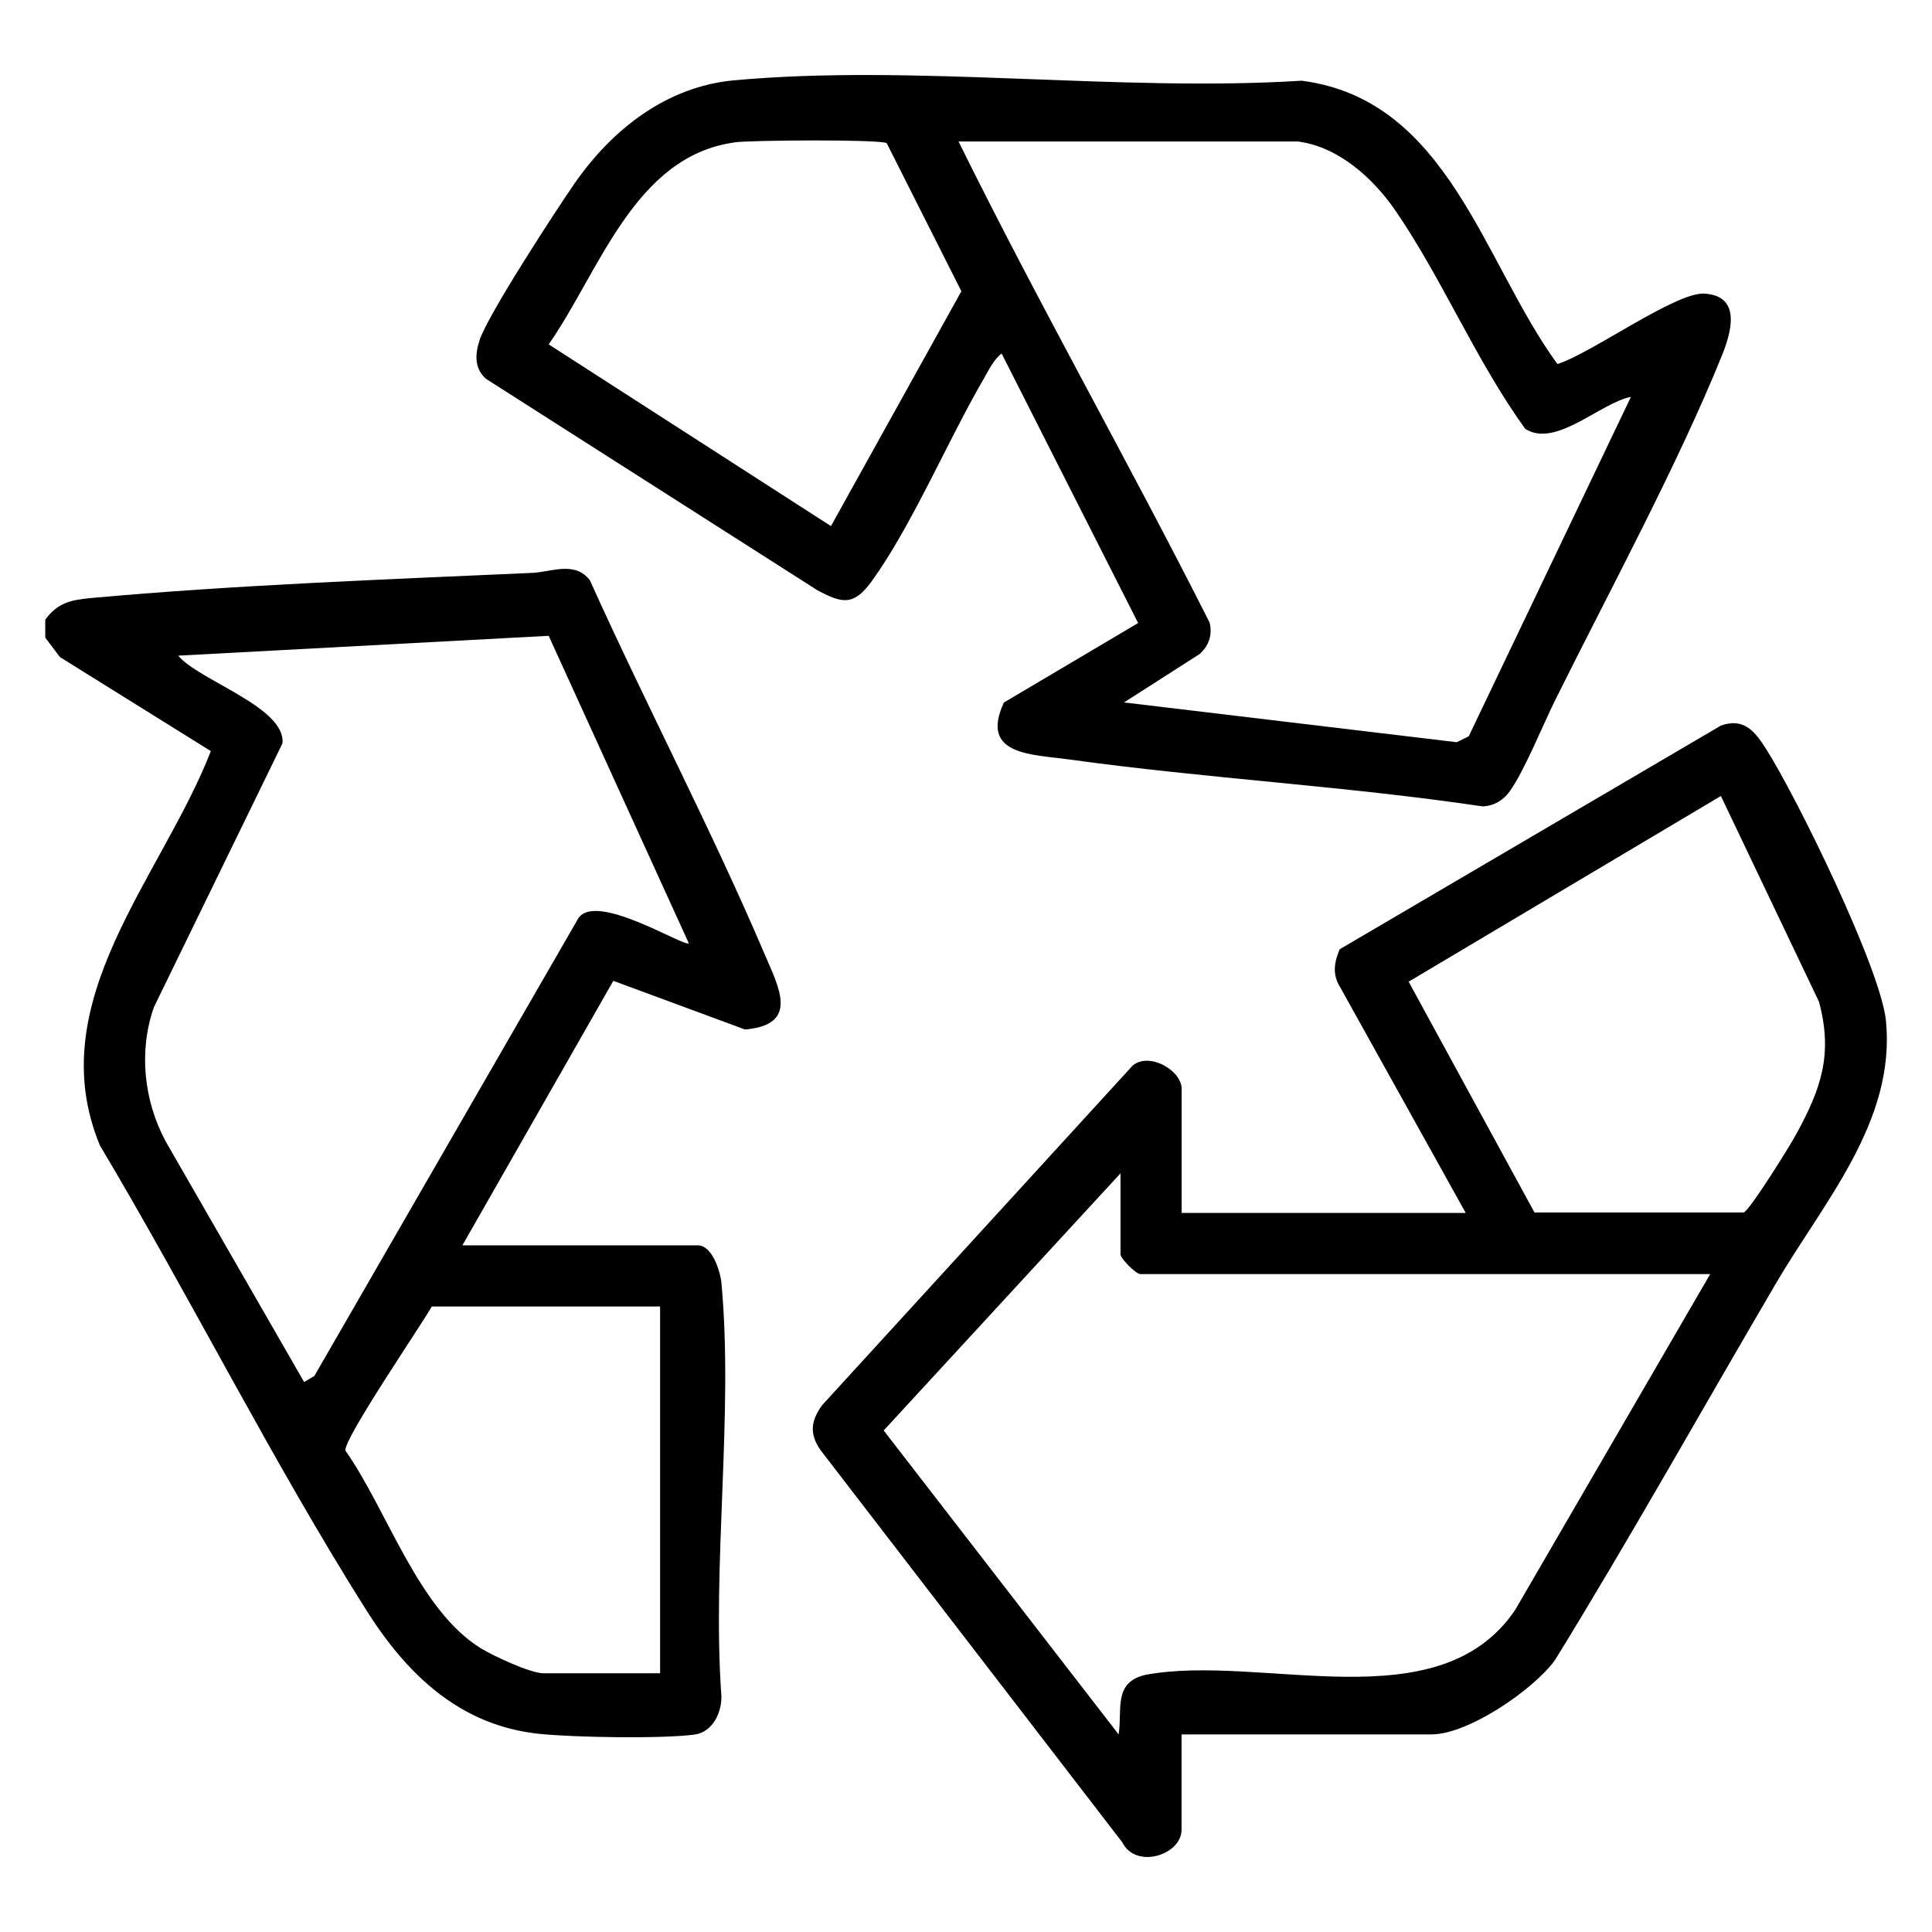
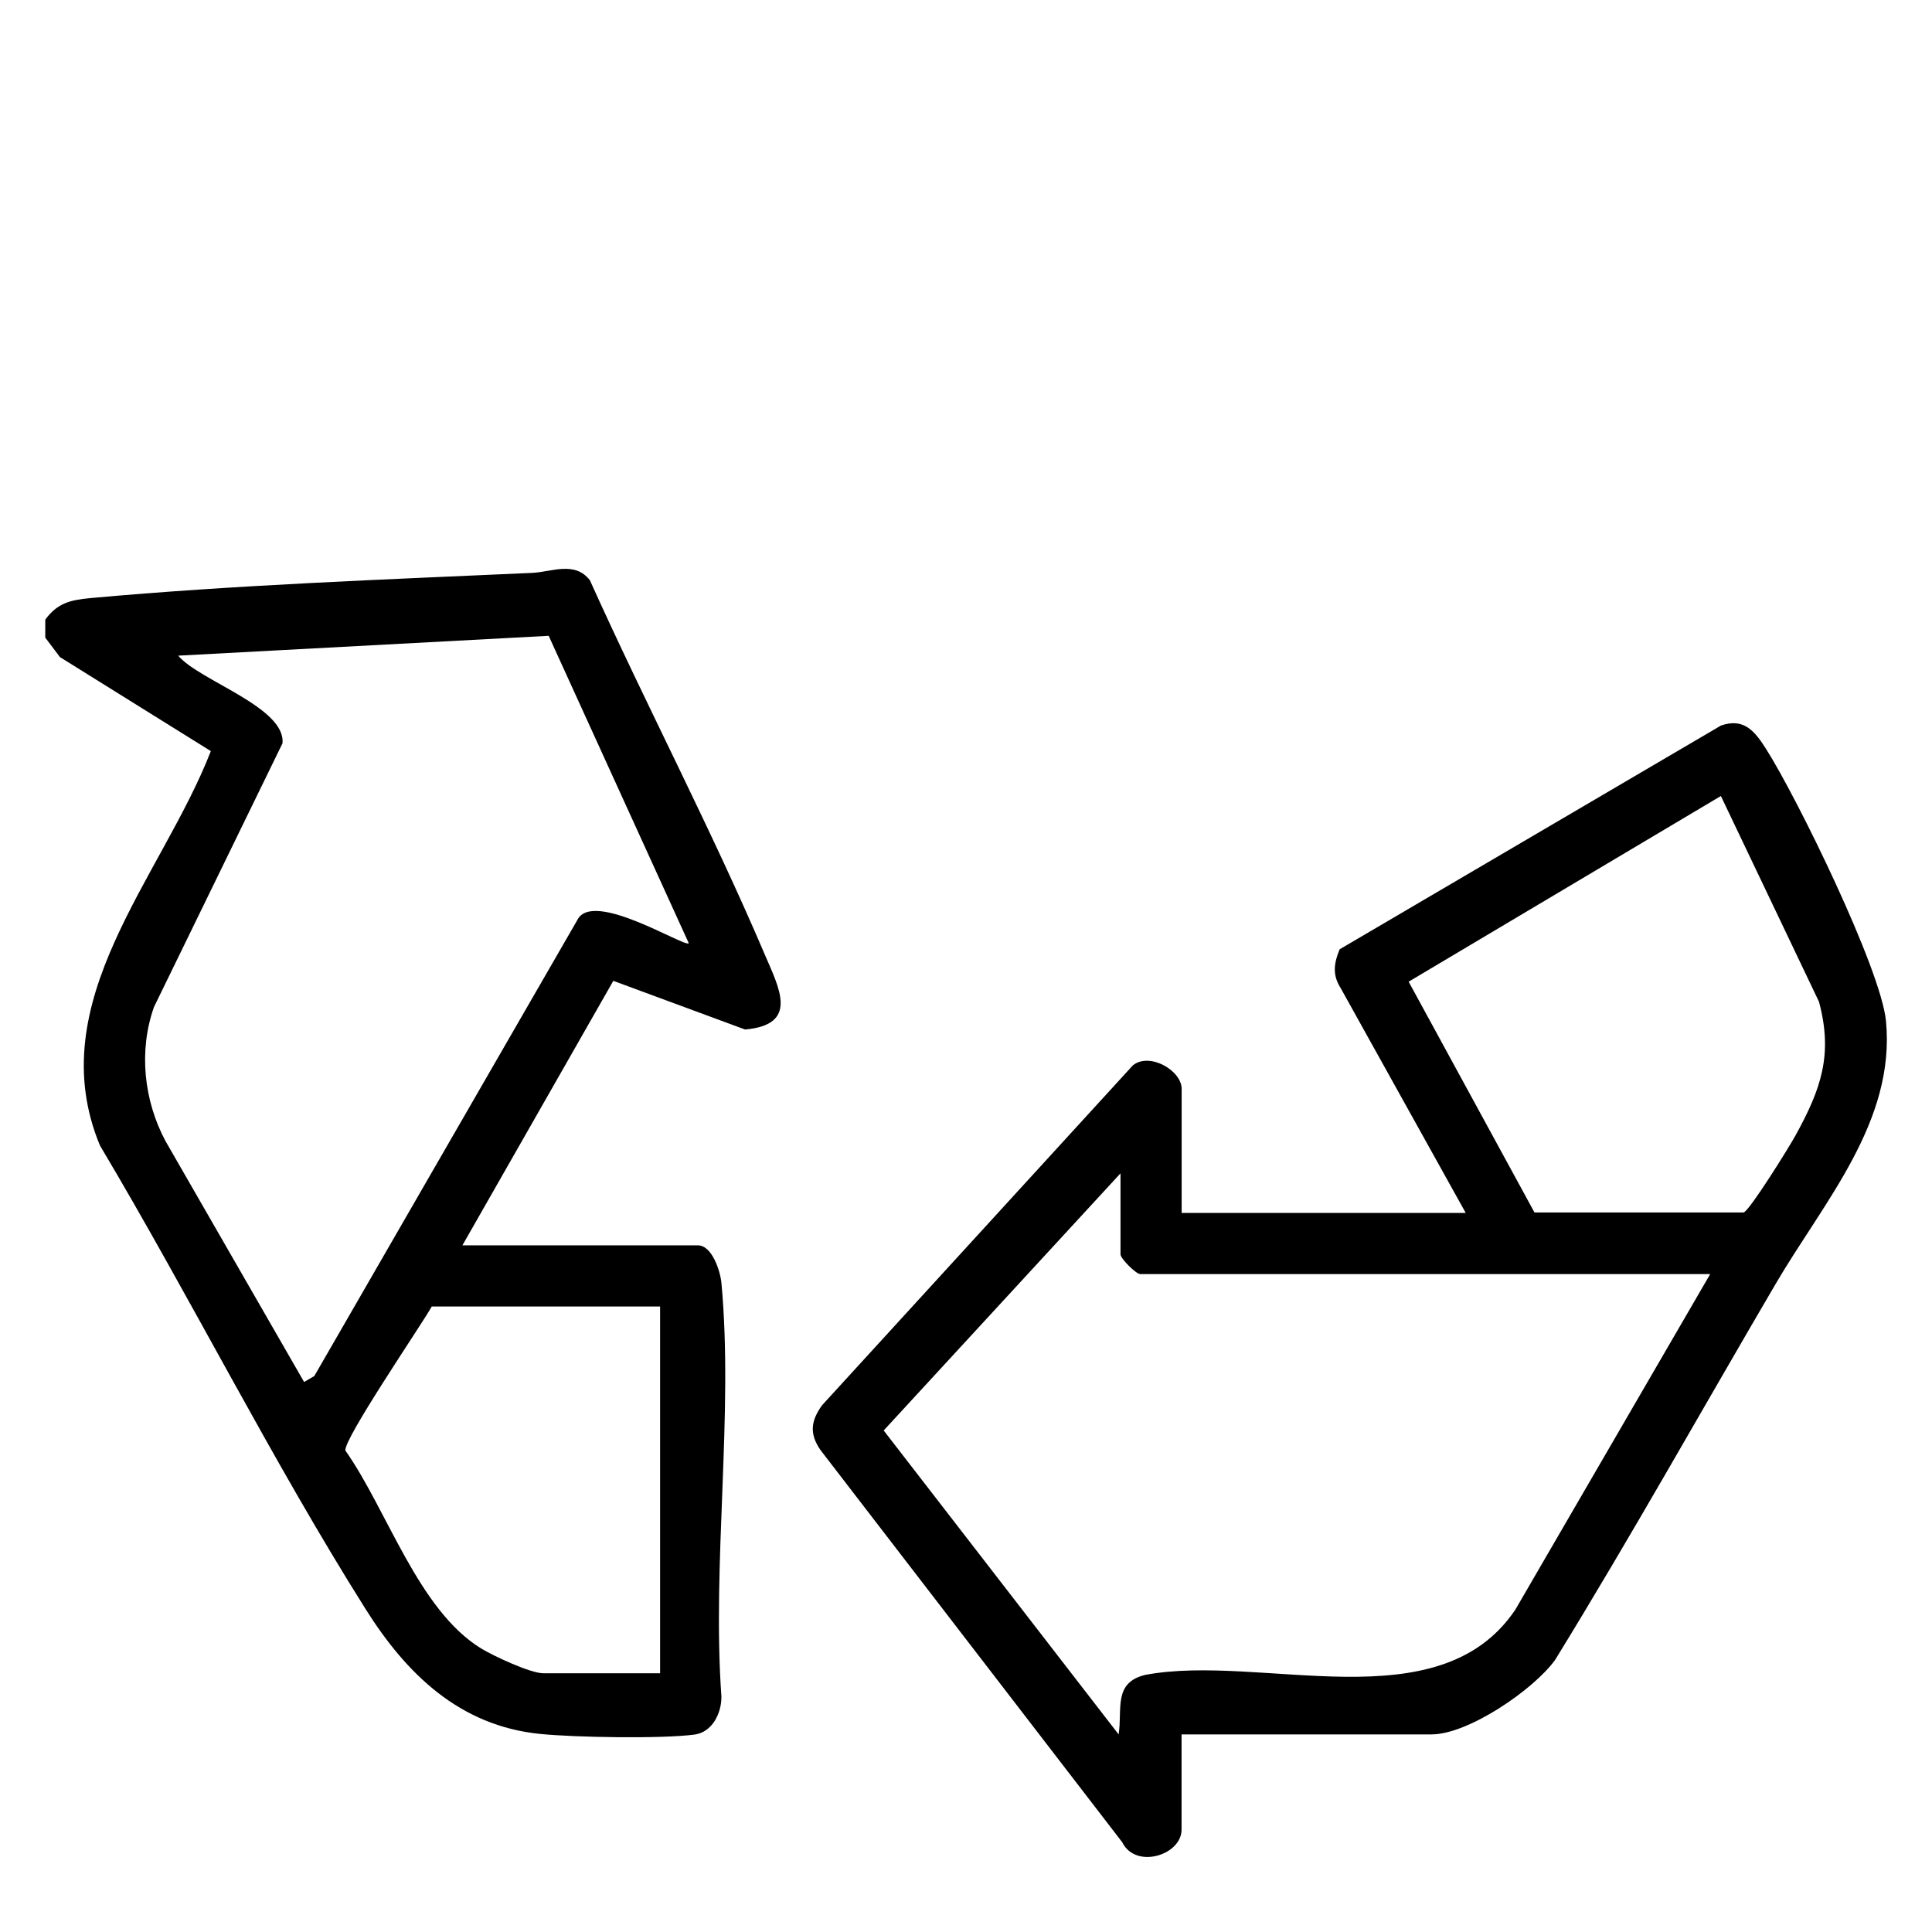
<svg xmlns="http://www.w3.org/2000/svg" id="Ebene_1" viewBox="0 0 204.44 204.45">
-   <path d="M120.43,65.92l-14.44-28.51c-.84.62-1.43,1.88-1.96,2.79-3.74,6.44-7.61,15.55-11.79,21.31-1.91,2.63-3.13,2.35-5.76.94l-35.08-22.38c-1.23-1.15-1.13-2.58-.65-4.08.82-2.59,8.1-13.77,10.05-16.58,3.94-5.68,9.7-10.25,16.87-10.91,19.05-1.75,40.74,1.26,60.07.04,15.53,2.01,19.17,19.16,27.06,29.98,3.48-1.05,12.53-7.65,15.56-7.45,4.01.25,2.8,4.2,1.83,6.6-4.67,11.55-11.97,25.03-17.62,36.41-1.31,2.64-3.26,7.48-4.81,9.65-.68.96-1.68,1.56-2.89,1.6-14.51-2.16-29.24-2.95-43.76-4.97-3.91-.54-9.48-.42-6.88-6.02l14.22-8.42ZM77.75,15.07c-10.64,1.44-14.33,13.72-19.69,21.37l29.87,19.23,13.8-24.85-7.9-15.67c-.69-.42-14.39-.32-16.08-.09ZM137.39,14.97h-35.96c8.46,17.15,17.94,33.8,26.56,50.89.33,1.29-.06,2.48-1.05,3.35l-8,5.12,35.21,4.21,1.27-.63,17.16-35.91c-3.24.62-7.97,5.45-11.18,3.38-5.2-7.17-8.79-15.9-13.77-23.14-2.32-3.36-5.96-6.69-10.24-7.26Z" />
  <path d="M4.79,65.57c1.28-1.75,2.64-2.08,4.76-2.28,15.23-1.39,31.47-1.98,46.79-2.67,2-.09,4.48-1.29,6.08.78,5.98,13.28,12.83,26.28,18.54,39.68,1.5,3.51,3.6,7.36-2.12,7.86l-13.94-5.15-15.97,27.99h24.92c1.5,0,2.37,2.72,2.49,3.98,1.29,13.87-1.01,29.71,0,43.79,0,1.79-.99,3.75-2.85,4-3.49.46-12.7.3-16.34-.07-8.51-.85-14.14-6.35-18.43-13.16-9.95-15.78-18.57-33.03-28.14-49.1-6.33-15.21,6.54-28.37,11.73-41.74l-15.97-9.95-1.55-2.06v-1.9ZM72.89,99.82l-14.83-32.54-39.2,2.1c2.18,2.63,11.42,5.47,11.03,9.28l-13.6,27.91c-1.63,4.63-1.08,9.87,1.23,14.19l14.66,25.48,1.08-.63,27.84-48.27c1.63-3.25,11.4,2.97,11.79,2.47ZM69.85,138.25h-24.16c-1.15,2.04-9.36,14.05-9.14,15.25,4.43,6.28,7.71,16.89,14.4,20.96,1.29.78,5.18,2.6,6.53,2.6h12.37v-38.81Z" />
  <path d="M125.03,183.53v10.08c0,2.7-4.86,4.22-6.28,1.33l-31.93-41.5c-1.19-1.73-1.02-3.07.16-4.73l32.9-35.98c1.77-1.42,5.16.55,5.16,2.49v13.13h30.06l-13.26-23.84c-.87-1.37-.68-2.62-.08-4.06l40.34-23.67c2.45-.87,3.61.63,4.78,2.47,3.25,5.1,12.16,23.29,12.69,28.79,1.03,10.65-6.6,19.15-11.67,27.81-7.78,13.27-15.29,26.71-23.35,39.81-2.29,3.16-9.2,7.87-13.06,7.87h-26.45ZM162.38,128.3h22.13c.65-.21,4.88-7.03,5.51-8.19,2.66-4.84,3.97-8.5,2.46-14.11l-10.38-21.77-33.04,19.65,13.32,24.43ZM118.56,124.17l-25.05,27.2,24.86,32.16c.42-2.66-.61-5.48,2.83-6.3,12.31-2.31,31.04,5.15,39.15-6.9l20.62-35.51h-60.31c-.45,0-2.09-1.64-2.09-2.09v-8.56Z" />
</svg>